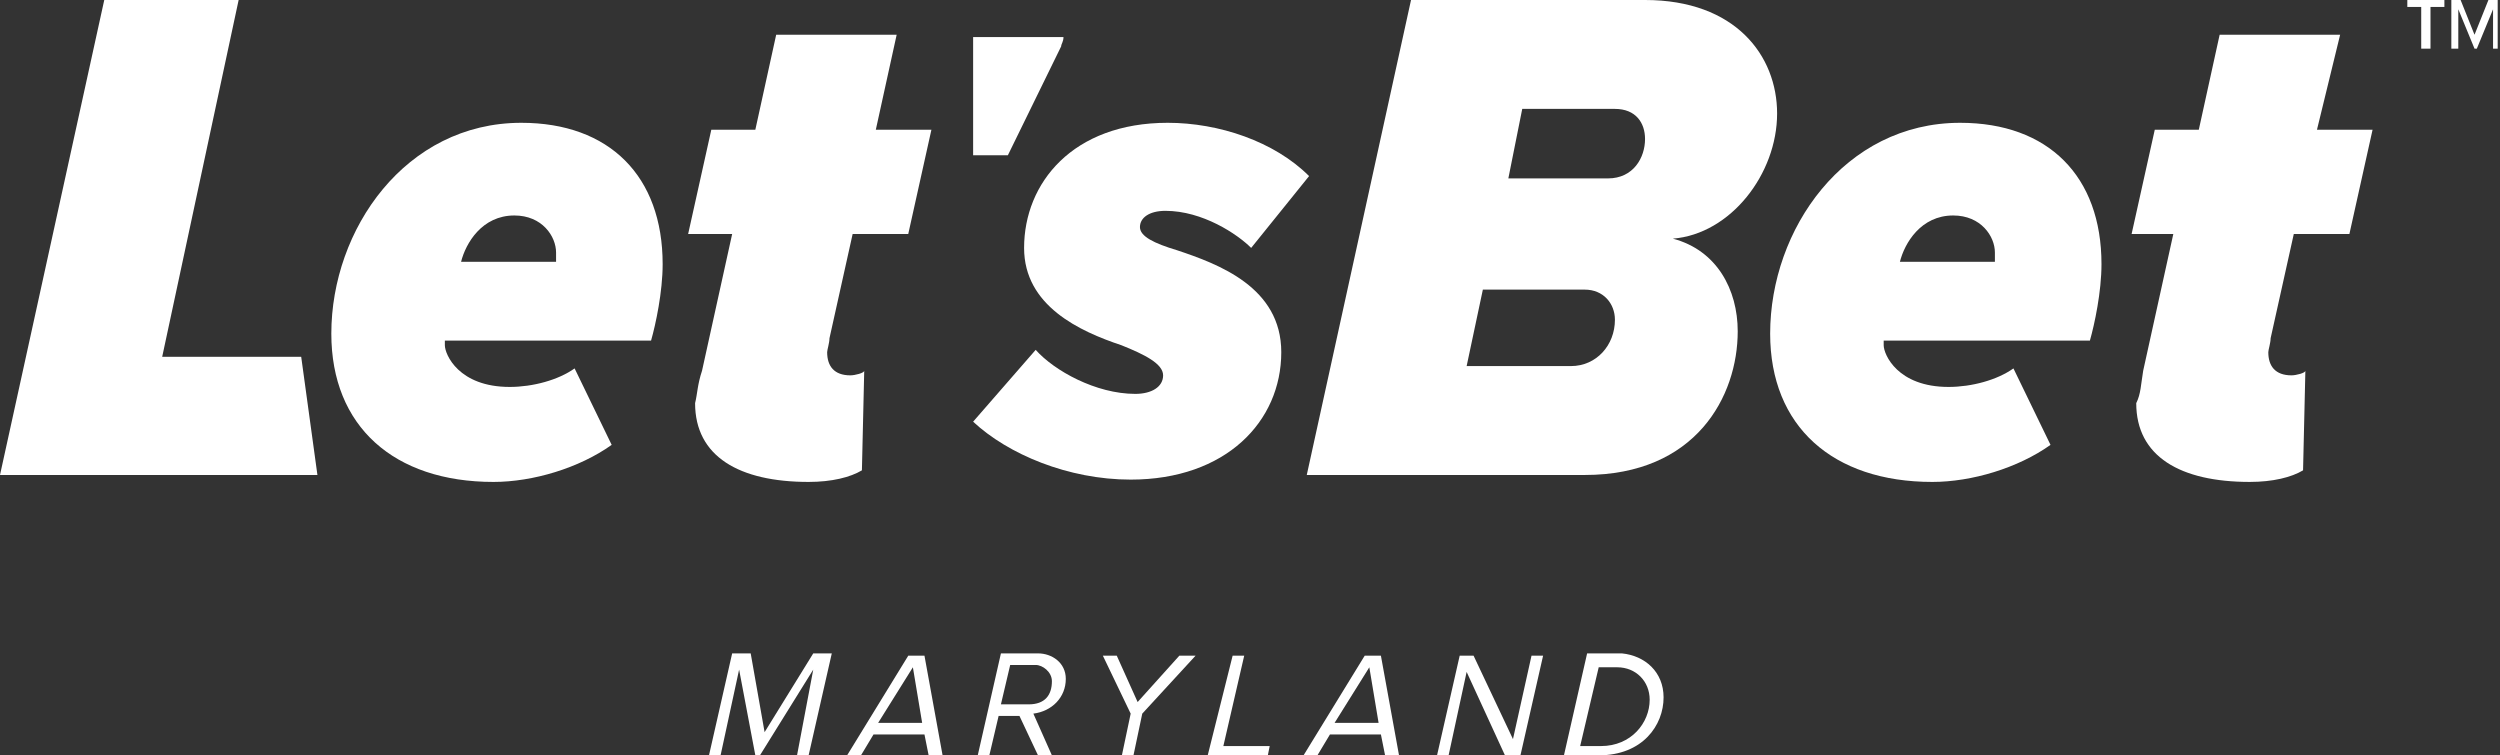
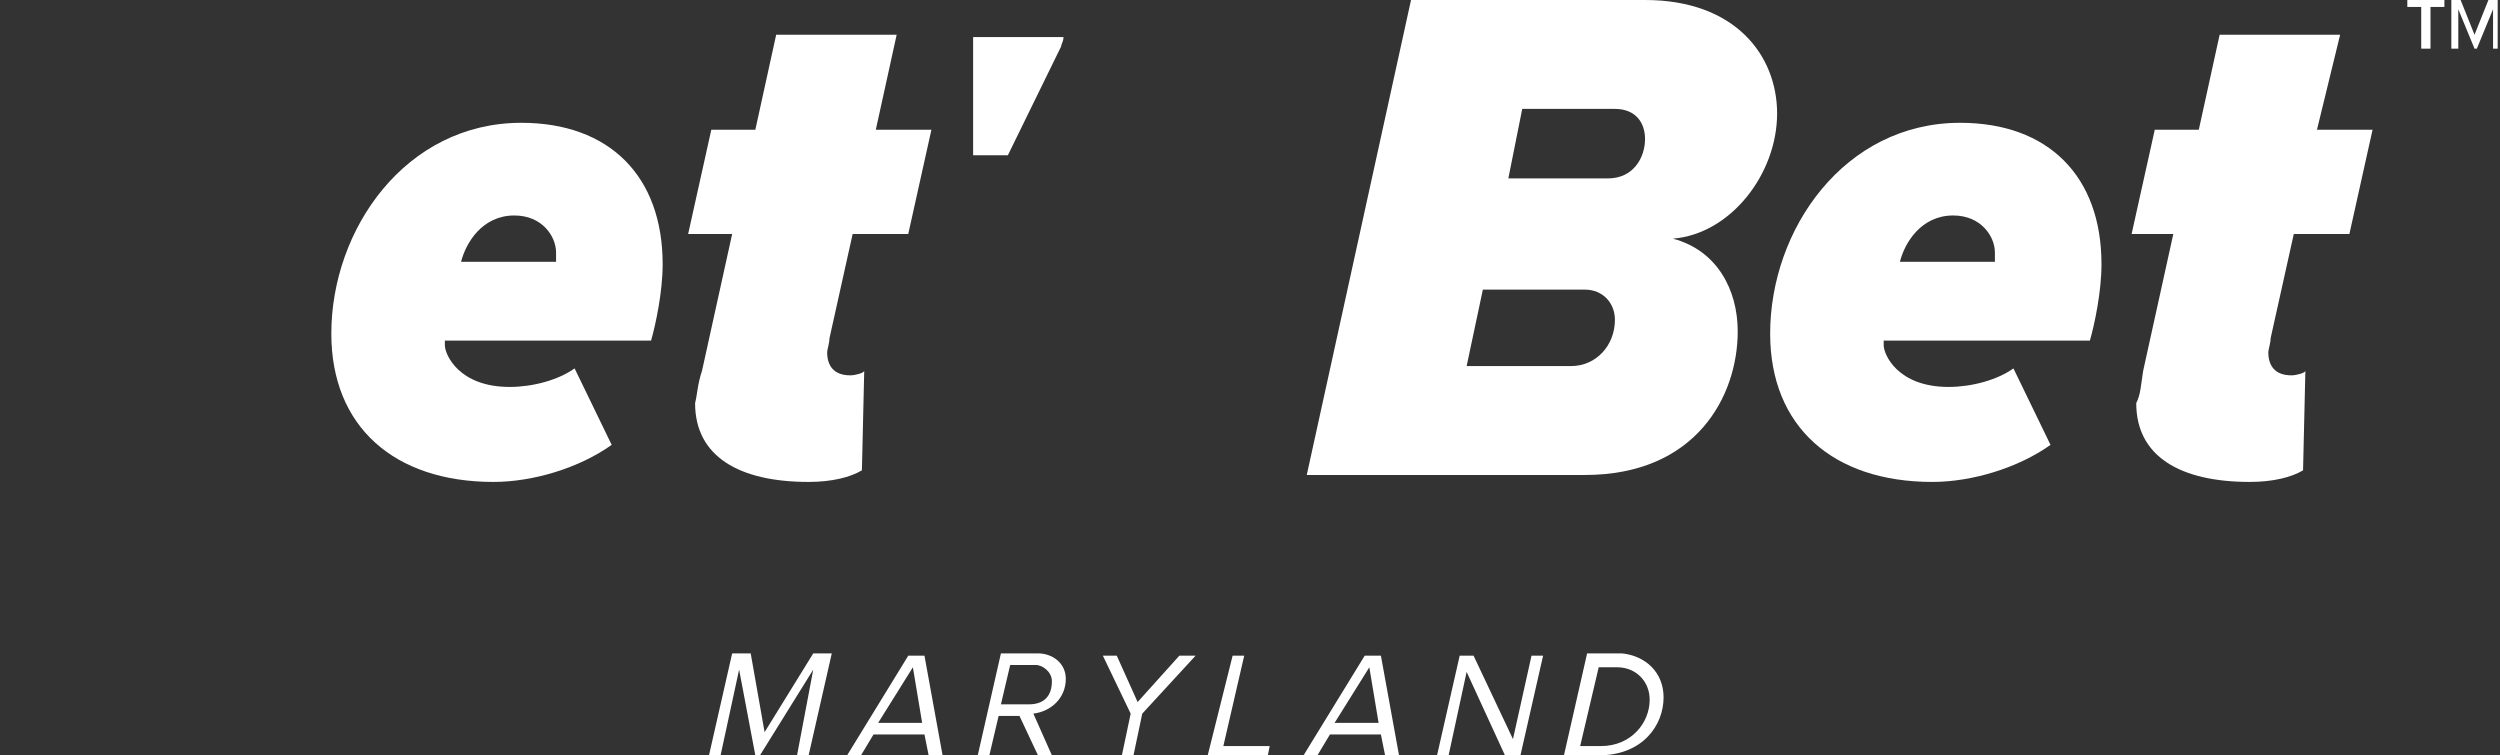
<svg xmlns="http://www.w3.org/2000/svg" version="1.1" id="Art" x="0px" y="0px" width="107.9px" height="32.6px" viewBox="0 0 107.9 32.6" style="enable-background:new 0 0 107.9 32.6;" xml:space="preserve">
  <rect x="0" y="0" width="107.9" height="32.6" fill="#333333" stroke="none" />
  <style type="text/css">
	.st0{fill:#FFFFFF;}
</style>
  <g>
    <g>
      <path class="st0" d="M35.1,28.9l-2.3,3.7h-0.2l-0.7-3.7l-0.8,3.7h-0.5l1-4.4h0.8l0.6,3.4l2.1-3.4h0.8l-1,4.4h-0.5L35.1,28.9z" />
-       <path class="st0" d="M39.9,31.7h-2.2l-0.6,1h-0.6l2.7-4.4h0.7l0.8,4.4h-0.6L39.9,31.7z M37.9,31.2h1.9l-0.4-2.4L37.9,31.2z" />
+       <path class="st0" d="M39.9,31.7h-2.2l-0.6,1h-0.6l2.7-4.4h0.7l0.8,4.4h-0.6L39.9,31.7M37.9,31.2h1.9l-0.4-2.4L37.9,31.2z" />
      <path class="st0" d="M44,30.9h-0.9l-0.4,1.7h-0.5l1-4.4h1.6c0.6,0,1.2,0.4,1.2,1.1c0,0.8-0.6,1.4-1.4,1.5l0.8,1.8h-0.6L44,30.9z     M45.4,29.4c0-0.4-0.4-0.7-0.7-0.7h-1.1l-0.4,1.7h1.2C45.1,30.4,45.4,30,45.4,29.4z" />
      <path class="st0" d="M48.8,30.8l-1.2-2.5h0.6l0.9,2l1.8-2h0.7l-2.3,2.5l-0.4,1.9h-0.5L48.8,30.8z" />
      <path class="st0" d="M53.2,28.3h0.5l-0.9,3.9h2l-0.1,0.5h-2.6L53.2,28.3z" />
      <path class="st0" d="M59.6,31.7h-2.2l-0.6,1h-0.6l2.7-4.4h0.7l0.8,4.4h-0.6L59.6,31.7z M57.6,31.2h1.9l-0.4-2.4L57.6,31.2z" />
      <path class="st0" d="M63.3,29l-0.8,3.7h-0.5l1-4.4h0.6l1.7,3.6l0.8-3.6h0.5l-1,4.4H65L63.3,29z" />
      <path class="st0" d="M71.8,30.1c0,1.2-0.9,2.5-2.8,2.5h-1.5l1-4.4H70C71,28.3,71.8,29,71.8,30.1z M71.2,30.2    c0-0.8-0.6-1.4-1.4-1.4H69l-0.8,3.4h0.9C70.4,32.2,71.2,31.2,71.2,30.2z" />
    </g>
    <g>
      <path class="st0" d="M60.9,0h10.1c3.9,0,5.7,2.4,5.7,4.9c0,2.6-2,5.2-4.5,5.4c1.9,0.5,2.8,2.2,2.8,4c0,2.8-1.8,6.2-6.6,6.2h-12    L60.9,0z M68.4,12.5H64l-0.7,3.3h4.5c1.1,0,1.9-0.9,1.9-2C69.7,13.1,69.2,12.5,68.4,12.5z M69.7,4.7h-4l-0.6,3h4.3    C70.5,7.7,71,6.8,71,6C71,5.3,70.6,4.7,69.7,4.7z" />
      <path class="st0" d="M84.6,5.3c3.8,0,6.1,2.3,6.1,6.1c0,1.2-0.3,2.6-0.5,3.3h-8.9v0.2c0,0.4,0.6,1.8,2.8,1.8c1,0,2.1-0.3,2.8-0.8    l1.6,3.3c-1.4,1-3.4,1.6-5.1,1.6c-4.3,0-7-2.4-7-6.4C76.4,9.9,79.6,5.3,84.6,5.3z M86.1,10.9c0-0.7-0.6-1.6-1.8-1.6    c-1.4,0-2.1,1.2-2.3,2h4.1C86.1,11.2,86.1,11,86.1,10.9z" />
      <path class="st0" d="M92.5,16l1.3-5.9H92l1-4.5h1.9l0.9-4.1h5.2L100,5.6h2.4l-1,4.5H99l-1,4.5c0,0.2-0.1,0.5-0.1,0.6    c0,0.6,0.3,1,1,1c0.2,0,0.6-0.1,0.6-0.2l-0.1,4.3c-0.5,0.3-1.3,0.5-2.3,0.5c-3,0-4.9-1.1-4.9-3.4C92.4,17,92.4,16.6,92.5,16z" />
      <g>
-         <path class="st0" d="M4.5,0h5.8L7,15.4H13l0.7,5.1H0L4.5,0z" />
        <path class="st0" d="M22.5,5.3c3.8,0,6.1,2.3,6.1,6.1c0,1.2-0.3,2.6-0.5,3.3h-8.9v0.2c0,0.4,0.6,1.8,2.8,1.8c1,0,2.1-0.3,2.8-0.8     l1.6,3.3c-1.4,1-3.4,1.6-5.1,1.6c-4.3,0-7-2.4-7-6.4C14.3,9.9,17.5,5.3,22.5,5.3z M24,10.9c0-0.7-0.6-1.6-1.8-1.6     c-1.4,0-2.1,1.2-2.3,2H24C24,11.2,24,11,24,10.9z" />
        <path class="st0" d="M30.3,16l1.3-5.9h-1.9l1-4.5h1.9l0.9-4.1h5.2l-0.9,4.1h2.4l-1,4.5h-2.4l-1,4.5c0,0.2-0.1,0.5-0.1,0.6     c0,0.6,0.3,1,1,1c0.2,0,0.6-0.1,0.6-0.2l-0.1,4.3c-0.5,0.3-1.3,0.5-2.3,0.5c-3,0-4.9-1.1-4.9-3.4C30.1,17,30.1,16.6,30.3,16z" />
-         <path class="st0" d="M44.7,15.1c0.8,0.9,2.6,1.9,4.3,1.9c0.7,0,1.2-0.3,1.2-0.8c0-0.5-0.8-0.9-1.8-1.3c-1.8-0.6-4.2-1.7-4.2-4.2     c0-2.8,2.1-5.4,6.2-5.4c2.2,0,4.6,0.8,6.1,2.3L54,10.7c-0.6-0.6-2.1-1.6-3.7-1.6c-0.7,0-1.1,0.3-1.1,0.7c0,0.4,0.6,0.7,1.6,1     c1.8,0.6,4.5,1.6,4.5,4.4c0,3-2.4,5.5-6.5,5.5c-2.7,0-5.3-1.1-6.8-2.5L44.7,15.1z" />
        <path class="st0" d="M42,1.6C42,1.6,42,1.7,42,1.6l0,5.1h1.5L45.8,2c0-0.1,0.1-0.2,0.1-0.4L42,1.6L42,1.6z" />
      </g>
    </g>
    <g>
      <path class="st0" d="M104.5,2.1V0.3h-0.6V0h1.6v0.3h-0.6v1.8H104.5z" />
      <path class="st0" d="M107.6,2.1V0.4l-0.7,1.7h-0.1l-0.7-1.7v1.7h-0.3V0h0.4l0.6,1.5l0.6-1.5h0.4v2.1H107.6z" />
    </g>
  </g>
</svg>